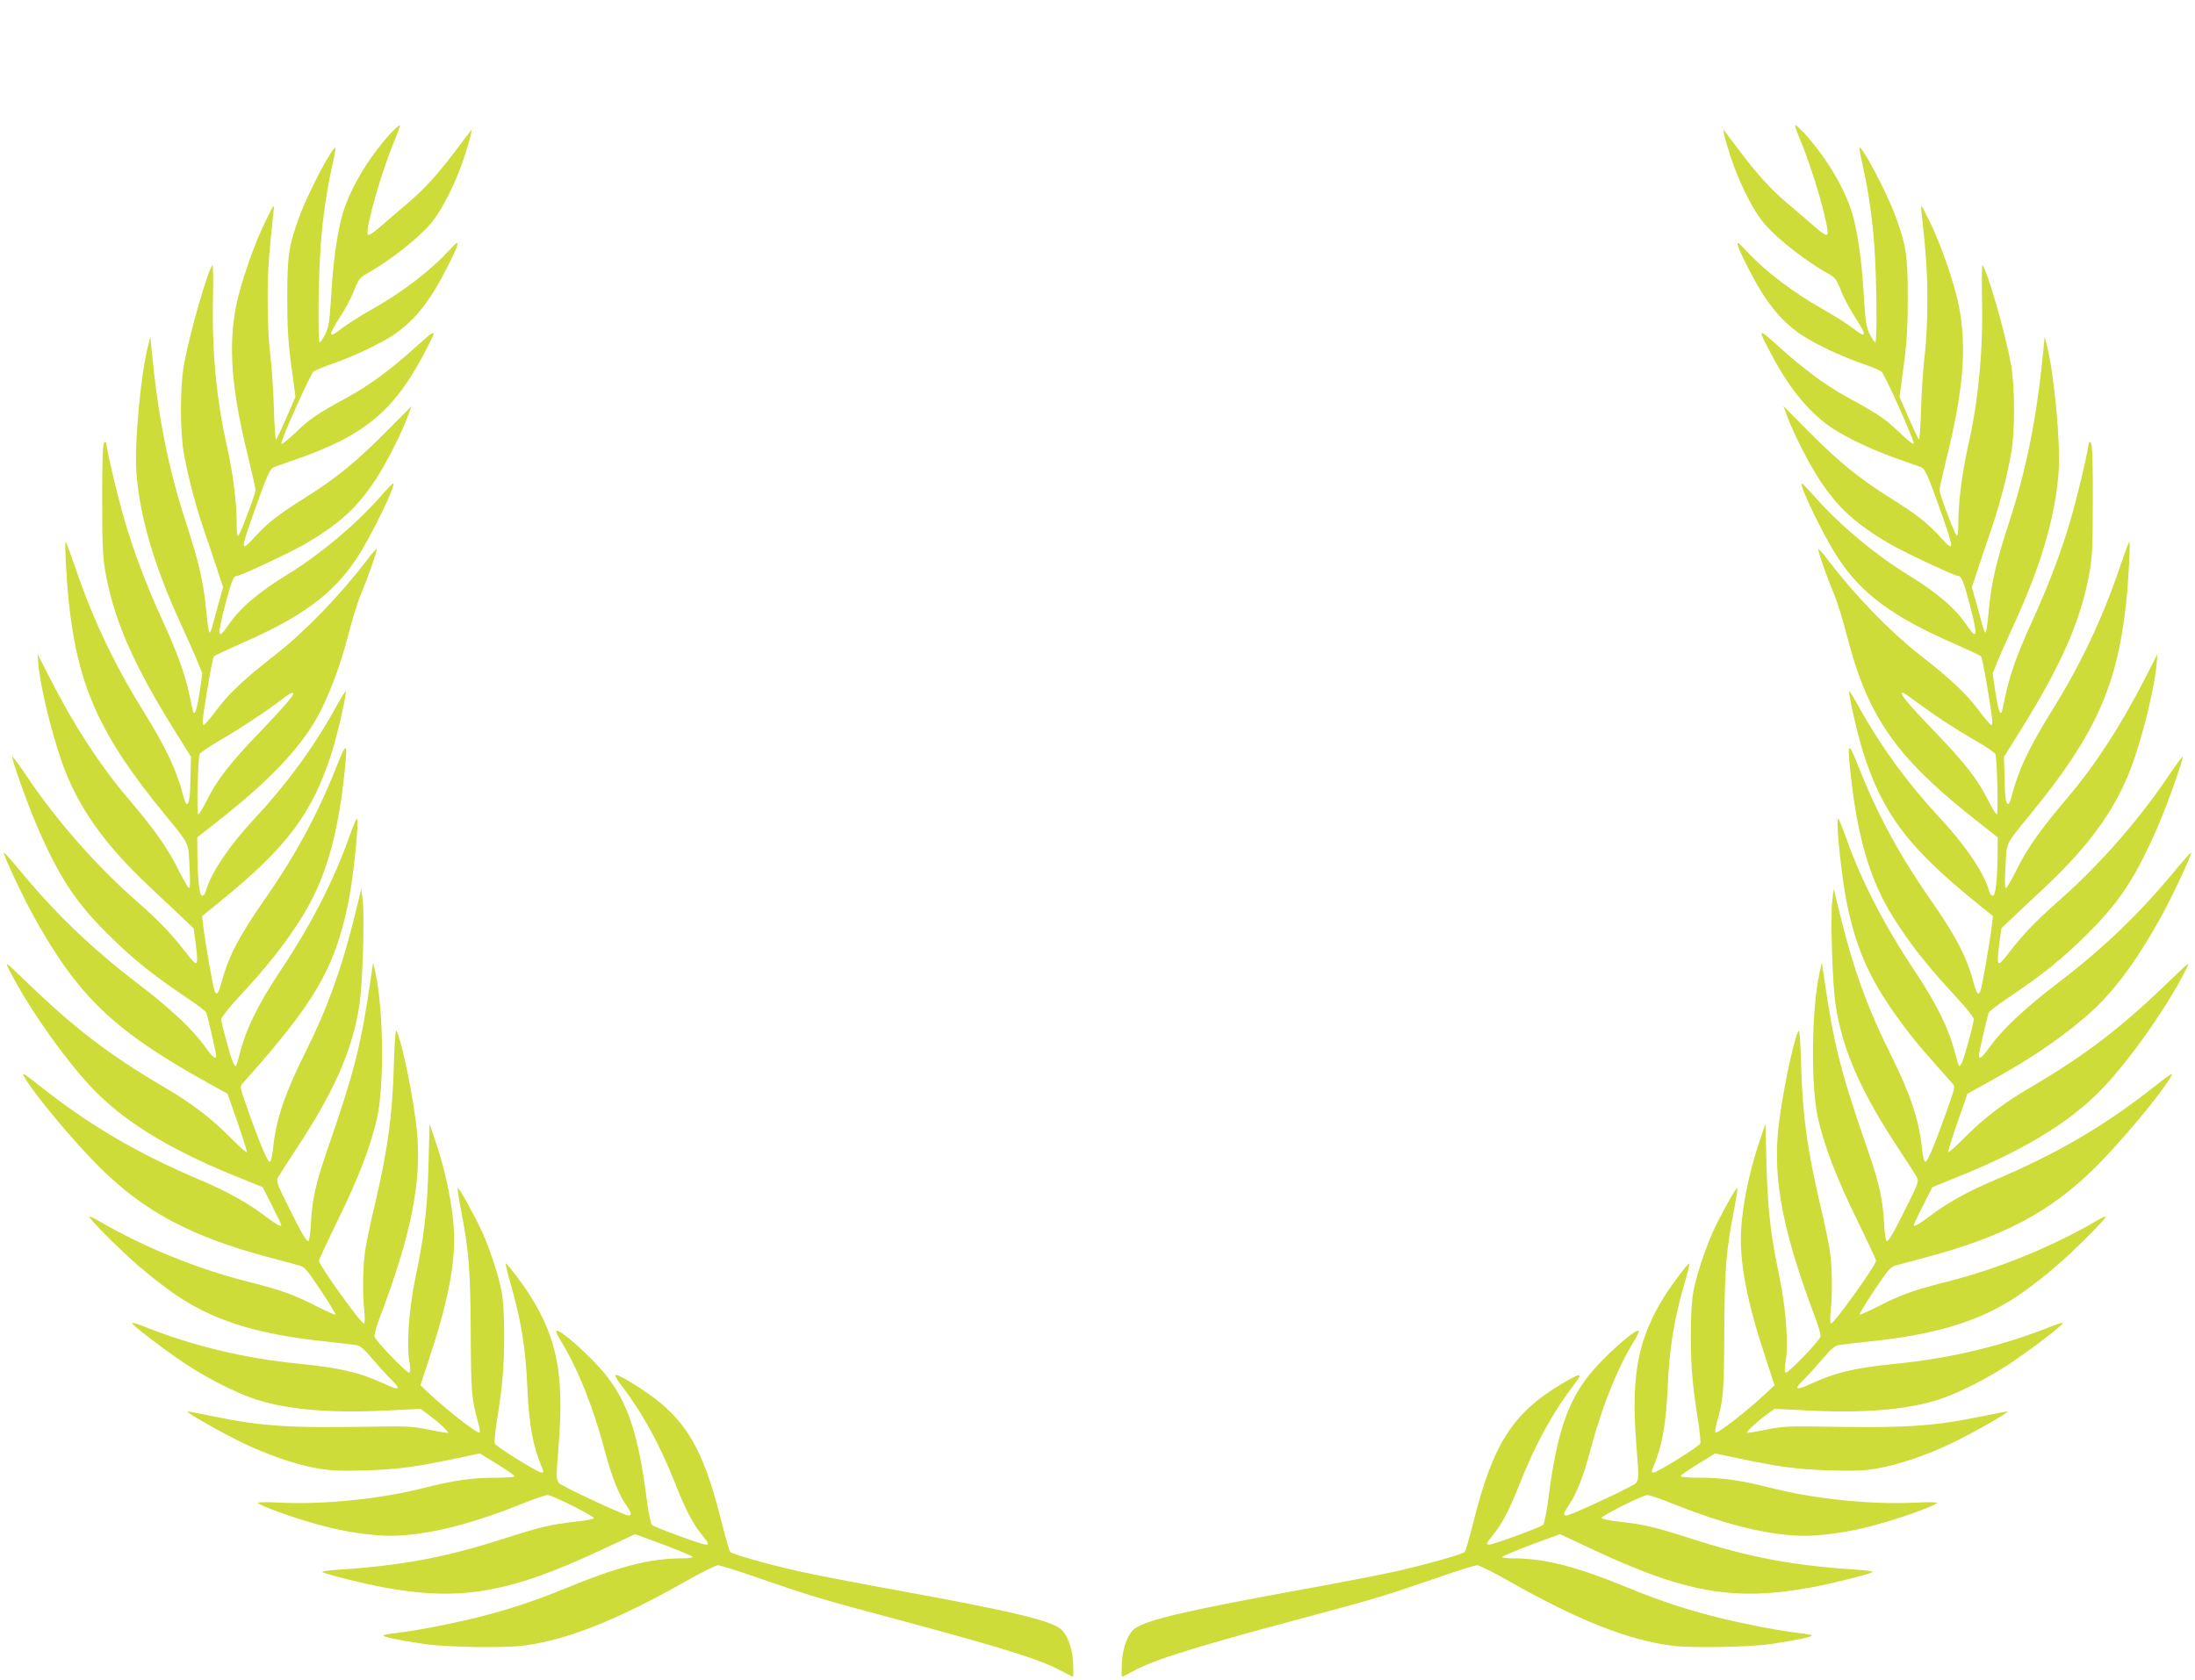
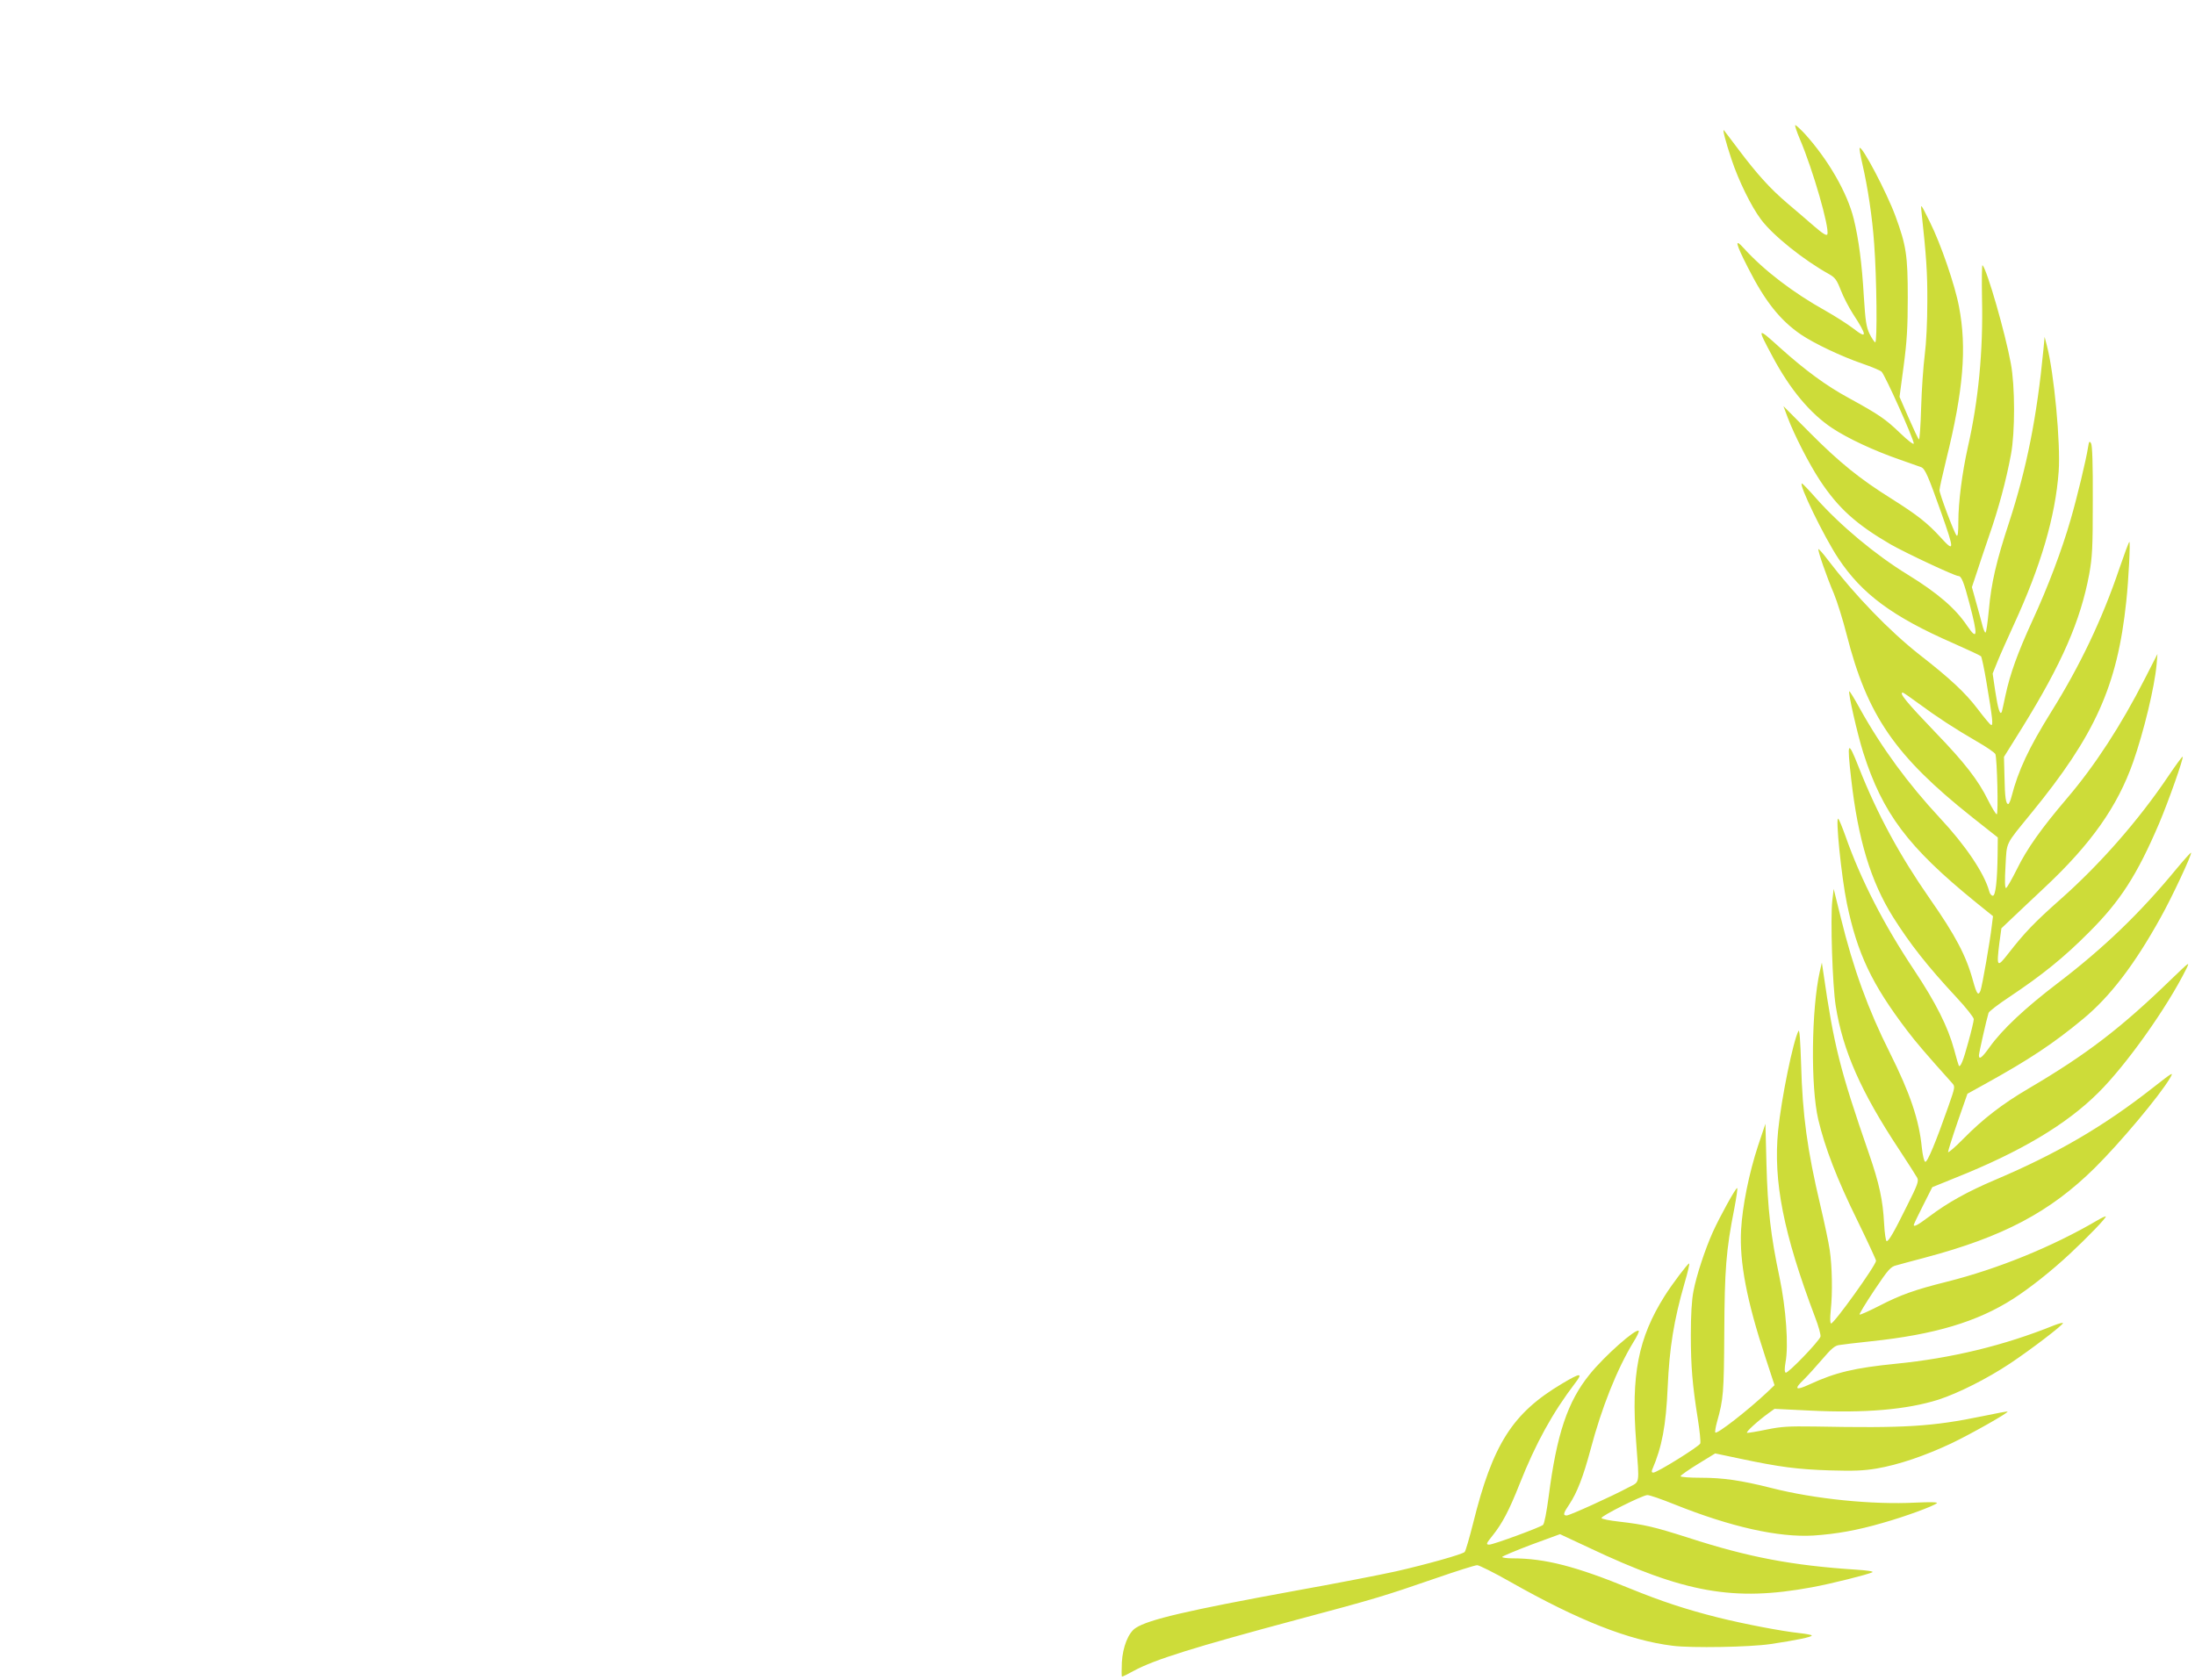
<svg xmlns="http://www.w3.org/2000/svg" version="1.0" width="1280pt" height="980pt" viewBox="0 0 1280 980" preserveAspectRatio="xMidYMid meet">
  <g transform="translate(0,980) scale(0.1,-0.1)" fill="#cddc39" stroke="none">
-     <path d="M2274 9018 c-137 -152 -247 -344 -284 -495 -29 -118 -48 -262 -59 -455 -9 -141 -14 -175 -33 -215 -13 -26 -27 -48 -33 -50 -13 -4 -9 377 6 576 11 156 37 327 69 466 11 48 18 90 16 92 -14 15 -158 -259 -209 -397 -63 -172 -72 -229 -72 -475 0 -173 5 -258 24 -400 l24 -180 -52 -120 c-29 -66 -56 -124 -61 -128 -4 -5 -10 78 -13 185 -3 106 -13 245 -21 308 -9 69 -15 193 -15 310 -1 169 6 267 34 525 5 50 5 49 -49 -60 -63 -126 -147 -370 -170 -495 -46 -239 -25 -489 74 -888 22 -90 40 -171 40 -181 0 -22 -86 -251 -100 -265 -7 -7 -10 20 -10 81 0 114 -22 284 -55 433 -62 272 -90 562 -83 866 2 112 1 201 -3 197 -27 -28 -133 -398 -165 -573 -25 -132 -25 -401 -1 -530 28 -151 72 -316 128 -476 28 -82 62 -183 75 -224 l25 -75 -25 -90 c-14 -49 -30 -109 -36 -132 -6 -24 -14 -43 -18 -43 -5 0 -13 60 -20 133 -14 156 -43 282 -117 507 -104 319 -163 617 -201 1010 l-7 75 -13 -50 c-42 -158 -81 -573 -69 -735 19 -263 104 -552 262 -895 35 -77 78 -172 94 -212 l29 -72 -15 -102 c-16 -106 -29 -147 -39 -119 -2 8 -12 51 -21 95 -27 125 -70 245 -157 435 -90 195 -172 412 -223 590 -37 127 -90 348 -101 419 -6 37 -8 41 -18 25 -7 -13 -11 -121 -10 -334 0 -278 3 -329 21 -430 51 -272 159 -520 391 -895 l106 -170 -3 -115 c-2 -121 -8 -160 -22 -160 -4 0 -13 19 -19 43 -39 152 -100 283 -233 497 -166 266 -296 538 -396 834 -28 82 -54 152 -58 155 -7 7 4 -221 18 -349 52 -492 181 -778 556 -1236 152 -187 140 -161 148 -306 5 -84 4 -128 -3 -128 -5 0 -34 51 -65 113 -57 116 -141 235 -292 412 -161 189 -314 424 -452 695 l-74 145 5 -62 c12 -131 74 -389 137 -569 91 -258 244 -476 516 -731 75 -70 162 -153 194 -183 l58 -55 12 -87 c17 -139 13 -144 -50 -63 -99 127 -154 184 -305 318 -232 205 -457 462 -630 719 -44 65 -81 116 -84 114 -7 -7 84 -264 138 -391 129 -301 226 -452 410 -635 144 -145 273 -249 462 -375 65 -43 120 -85 122 -94 12 -38 56 -234 56 -247 0 -28 -19 -13 -63 49 -73 102 -206 227 -395 371 -270 206 -482 410 -695 669 -44 53 -82 95 -84 93 -7 -7 113 -264 179 -381 258 -463 468 -662 1024 -969 l101 -56 57 -163 c31 -90 56 -170 56 -177 0 -7 -42 29 -93 81 -108 110 -224 200 -374 288 -342 201 -540 353 -837 641 -103 99 -107 103 -86 60 113 -228 352 -564 515 -725 186 -185 453 -344 834 -496 l133 -54 54 -107 c30 -59 54 -110 54 -113 0 -14 -25 0 -89 48 -110 83 -224 146 -386 215 -358 152 -630 310 -918 536 -120 94 -124 96 -101 57 59 -101 293 -380 439 -524 260 -257 534 -402 990 -523 72 -19 147 -39 167 -45 33 -8 47 -24 128 -145 50 -75 89 -139 86 -142 -3 -3 -54 20 -113 50 -126 65 -206 94 -398 142 -294 74 -612 203 -872 356 -29 17 -53 27 -53 24 0 -11 107 -122 210 -218 106 -99 232 -199 330 -262 209 -134 459 -209 830 -248 85 -9 169 -19 186 -22 24 -3 47 -23 97 -82 36 -42 84 -95 106 -117 62 -59 52 -69 -31 -30 -152 70 -264 96 -503 120 -324 32 -631 106 -922 224 -29 11 -53 17 -53 13 1 -12 185 -153 308 -235 134 -89 301 -173 417 -211 186 -59 432 -80 753 -64 l204 10 32 -23 c65 -47 138 -113 128 -117 -5 -1 -56 7 -113 19 -88 18 -130 20 -279 18 -529 -10 -685 -1 -985 61 -76 16 -140 28 -142 26 -7 -6 212 -130 327 -185 155 -73 308 -125 436 -147 77 -13 135 -15 273 -11 190 6 295 20 522 68 l147 31 101 -62 c55 -34 101 -66 101 -71 0 -5 -53 -9 -119 -9 -129 0 -234 -15 -412 -60 -251 -64 -589 -98 -839 -85 -85 4 -131 3 -125 -3 18 -17 187 -79 315 -115 151 -44 272 -65 405 -74 204 -12 482 50 811 182 75 30 146 55 158 54 28 -1 272 -123 269 -135 -1 -5 -49 -14 -106 -20 -146 -17 -199 -29 -403 -94 -351 -114 -608 -162 -978 -186 -63 -4 -103 -10 -95 -15 25 -13 239 -67 354 -88 455 -84 741 -33 1299 231 l169 79 169 -62 c92 -35 168 -67 168 -71 0 -4 -26 -8 -58 -8 -192 0 -371 -46 -692 -178 -174 -71 -324 -121 -508 -167 -152 -38 -372 -80 -475 -91 -37 -4 -70 -10 -72 -14 -5 -8 97 -29 240 -50 120 -18 461 -24 571 -10 257 32 550 148 949 374 93 53 180 96 191 96 12 0 120 -34 241 -76 304 -105 357 -121 803 -240 608 -163 836 -234 958 -300 34 -19 65 -34 69 -34 3 0 3 37 1 83 -5 90 -38 174 -81 201 -74 49 -302 102 -925 216 -240 43 -507 95 -592 114 -176 40 -387 99 -401 113 -6 6 -27 80 -49 166 -96 386 -182 555 -359 704 -77 64 -234 163 -259 163 -9 0 -1 -17 22 -48 132 -172 230 -350 324 -587 62 -157 102 -232 158 -302 38 -47 40 -53 19 -53 -23 0 -298 101 -313 115 -8 7 -21 76 -33 166 -47 364 -110 553 -239 712 -85 106 -270 270 -286 254 -4 -3 10 -33 31 -66 97 -160 185 -382 250 -627 42 -157 79 -252 123 -318 36 -53 39 -66 16 -66 -17 0 -264 112 -359 163 -70 37 -65 10 -46 267 30 391 -12 605 -166 850 -44 70 -135 190 -143 190 -4 0 8 -52 27 -116 62 -215 88 -377 98 -605 10 -226 33 -348 90 -481 5 -12 3 -18 -6 -18 -23 0 -268 153 -274 170 -3 10 3 73 14 141 32 202 41 308 41 493 0 113 -5 202 -15 253 -17 91 -68 246 -114 348 -41 90 -132 255 -141 255 -4 0 4 -53 16 -117 49 -248 57 -358 59 -728 2 -349 5 -387 42 -518 9 -32 13 -60 10 -63 -10 -11 -188 128 -299 232 l-46 44 53 162 c109 330 152 556 142 743 -8 142 -46 330 -99 492 l-43 128 -6 -235 c-7 -264 -25 -419 -76 -660 -38 -182 -54 -400 -35 -498 6 -36 6 -54 -1 -59 -12 -7 -193 181 -203 210 -3 9 11 61 32 115 184 487 244 792 215 1087 -19 189 -88 525 -119 582 -6 9 -11 -64 -15 -193 -8 -298 -36 -503 -112 -824 -24 -102 -49 -219 -55 -262 -14 -95 -17 -249 -6 -351 5 -48 4 -77 -2 -77 -18 0 -262 340 -262 366 0 6 49 112 109 235 119 242 189 424 228 589 45 192 40 644 -9 863 l-12 52 -9 -60 c-61 -423 -96 -564 -266 -1055 -60 -174 -81 -271 -88 -407 -3 -57 -10 -103 -15 -103 -12 0 -41 49 -119 207 -62 123 -69 144 -59 163 7 13 54 86 105 164 223 337 329 578 370 838 19 118 32 510 20 615 l-8 68 -42 -170 c-72 -294 -159 -534 -285 -785 -119 -238 -171 -392 -187 -554 -5 -45 -13 -81 -20 -83 -12 -4 -61 113 -134 321 -41 117 -41 118 -22 139 419 469 533 664 613 1047 32 155 68 512 50 494 -5 -5 -23 -49 -41 -99 -90 -257 -225 -519 -402 -785 -125 -188 -196 -329 -232 -461 -13 -50 -26 -93 -28 -96 -10 -9 -26 31 -55 138 -18 64 -32 124 -32 134 0 10 44 66 98 124 174 187 274 315 373 472 130 208 204 452 244 806 25 221 20 230 -44 68 -108 -274 -239 -515 -413 -765 -151 -216 -214 -335 -254 -483 -21 -75 -30 -88 -43 -56 -10 27 -56 290 -66 379 l-7 56 104 84 c392 319 540 516 653 871 34 108 89 349 81 357 -2 2 -30 -43 -61 -100 -129 -232 -283 -441 -468 -640 -149 -159 -259 -323 -287 -427 -3 -14 -13 -26 -21 -26 -16 0 -26 85 -28 245 l-1 95 148 117 c269 214 441 393 544 570 68 117 142 310 189 495 22 87 56 195 75 241 41 95 96 254 90 259 -2 2 -26 -24 -52 -59 -161 -211 -363 -420 -539 -558 -177 -138 -266 -221 -338 -316 -37 -49 -72 -91 -78 -93 -13 -4 -9 35 27 249 13 79 28 148 32 152 5 5 78 39 164 77 352 154 531 287 668 494 83 125 235 438 212 437 -4 -1 -41 -39 -82 -86 -140 -158 -347 -331 -535 -446 -172 -106 -277 -195 -346 -298 -61 -89 -64 -62 -14 129 33 126 47 161 65 161 21 0 306 134 394 184 201 117 306 211 414 375 63 96 149 264 187 365 l25 67 -157 -158 c-169 -170 -289 -267 -473 -382 -152 -96 -209 -141 -286 -225 -82 -90 -82 -78 -5 141 77 217 95 259 118 268 10 4 70 25 133 47 387 134 564 279 734 599 92 172 91 173 -46 49 -145 -130 -267 -220 -398 -291 -175 -96 -215 -123 -297 -203 -50 -47 -83 -72 -83 -63 0 26 169 403 188 419 9 8 60 29 112 47 120 41 280 117 357 169 122 83 211 195 310 391 73 143 80 175 24 113 -118 -130 -287 -259 -477 -365 -55 -31 -127 -77 -160 -102 -84 -66 -84 -45 1 85 23 36 55 97 70 136 24 62 34 75 69 95 148 82 328 226 397 319 57 76 131 227 172 351 34 102 54 179 44 169 -2 -3 -41 -53 -85 -112 -106 -141 -184 -228 -284 -313 -45 -38 -115 -98 -155 -133 -52 -45 -75 -59 -79 -49 -14 37 85 380 160 555 19 45 31 82 27 82 -5 0 -31 -24 -57 -52z m-564 -3265 c0 -14 -63 -86 -199 -228 -167 -173 -247 -276 -304 -392 -23 -46 -46 -83 -51 -83 -10 0 -2 324 8 351 4 9 53 42 109 75 118 68 276 172 362 238 58 44 75 53 75 39z" />
    <path d="M10496 8988 c75 -175 174 -518 160 -555 -4 -10 -27 4 -79 49 -40 35 -110 95 -155 133 -100 85 -178 172 -284 313 -44 59 -83 109 -85 112 -10 10 10 -67 44 -169 41 -124 115 -275 172 -351 69 -93 249 -237 397 -319 35 -20 45 -33 69 -95 15 -39 47 -100 70 -136 85 -130 85 -151 1 -85 -33 25 -105 71 -160 102 -190 106 -359 235 -477 365 -56 62 -49 30 24 -113 99 -196 188 -308 310 -391 77 -52 237 -128 357 -169 52 -18 103 -39 112 -47 19 -16 188 -393 188 -419 0 -9 -33 16 -82 63 -83 80 -123 107 -298 203 -131 71 -253 161 -398 291 -137 124 -138 123 -46 -49 102 -192 220 -333 348 -418 92 -61 243 -131 386 -181 63 -22 123 -43 133 -47 23 -9 41 -51 118 -268 77 -219 77 -231 -5 -141 -77 84 -134 129 -286 225 -184 115 -304 212 -473 382 l-157 158 25 -67 c38 -101 124 -269 187 -365 108 -164 213 -258 414 -375 88 -50 373 -184 394 -184 18 0 32 -35 65 -161 50 -191 47 -218 -14 -129 -69 103 -174 192 -346 298 -188 115 -395 288 -535 446 -41 47 -78 85 -82 86 -23 1 129 -312 212 -437 137 -207 316 -340 668 -494 86 -38 159 -72 164 -77 4 -4 19 -73 32 -152 36 -214 40 -253 27 -249 -6 2 -41 44 -78 93 -72 95 -161 178 -338 316 -176 138 -378 347 -539 558 -26 35 -50 61 -52 59 -6 -5 49 -164 90 -259 19 -46 53 -154 75 -241 120 -471 282 -707 733 -1065 l148 -117 -1 -95 c-2 -160 -12 -245 -28 -245 -8 0 -18 12 -21 26 -28 104 -138 268 -287 427 -185 199 -339 408 -468 640 -31 57 -59 102 -61 100 -8 -8 47 -249 81 -357 113 -355 261 -552 653 -871 l104 -84 -7 -56 c-10 -89 -56 -352 -66 -379 -13 -32 -22 -19 -43 56 -40 148 -103 267 -254 483 -174 250 -305 491 -413 765 -64 162 -69 153 -44 -68 40 -354 114 -598 244 -806 99 -157 199 -285 373 -472 54 -58 98 -114 98 -124 0 -10 -14 -70 -32 -134 -29 -107 -45 -147 -55 -138 -2 3 -15 46 -28 96 -36 132 -107 273 -232 461 -177 266 -312 528 -402 785 -18 50 -36 94 -41 99 -18 18 18 -339 50 -494 61 -293 145 -470 351 -741 48 -64 113 -140 262 -306 19 -21 19 -22 -22 -139 -73 -208 -122 -325 -134 -321 -7 2 -15 38 -20 83 -16 162 -68 316 -187 554 -126 251 -213 491 -285 785 l-42 170 -8 -68 c-12 -105 1 -497 20 -615 41 -260 147 -501 370 -838 51 -78 98 -151 105 -164 10 -19 3 -40 -59 -163 -78 -158 -107 -207 -119 -207 -5 0 -12 46 -15 103 -7 136 -28 233 -88 407 -170 491 -205 632 -266 1055 l-9 60 -12 -52 c-49 -219 -54 -671 -9 -863 39 -165 109 -347 228 -589 60 -123 109 -229 109 -235 0 -26 -244 -366 -262 -366 -6 0 -7 29 -2 78 11 101 8 255 -6 350 -6 43 -31 160 -55 262 -76 321 -104 526 -112 824 -4 129 -9 202 -15 193 -31 -57 -100 -393 -119 -582 -29 -295 31 -600 215 -1087 21 -54 35 -106 32 -115 -10 -29 -191 -217 -203 -210 -7 5 -7 23 -1 59 19 98 3 316 -35 498 -51 241 -69 396 -76 660 l-6 235 -43 -128 c-53 -162 -91 -350 -99 -492 -10 -187 33 -413 142 -743 l53 -162 -46 -44 c-111 -104 -289 -243 -299 -232 -3 3 1 31 10 63 37 131 40 169 42 518 2 370 10 480 59 728 12 64 20 117 16 117 -9 0 -100 -165 -141 -255 -46 -102 -97 -257 -114 -348 -10 -51 -15 -140 -15 -253 0 -185 9 -291 41 -493 11 -68 17 -131 14 -141 -6 -17 -251 -170 -274 -170 -9 0 -11 6 -6 18 57 133 80 255 90 481 10 228 36 390 98 605 19 64 31 116 27 116 -8 0 -99 -120 -143 -190 -154 -245 -196 -459 -166 -850 19 -257 24 -230 -46 -267 -95 -51 -342 -163 -359 -163 -23 0 -20 13 16 66 44 66 81 161 123 318 65 245 153 467 250 627 21 33 35 63 31 66 -16 16 -201 -148 -286 -254 -129 -159 -192 -348 -239 -712 -12 -90 -25 -159 -33 -166 -15 -14 -290 -115 -313 -115 -21 0 -19 6 19 53 56 70 96 145 158 302 94 237 192 415 324 588 47 61 30 60 -77 -4 -289 -172 -404 -352 -519 -816 -22 -86 -43 -160 -49 -166 -14 -14 -225 -73 -401 -113 -85 -19 -352 -71 -592 -114 -623 -114 -851 -167 -925 -216 -43 -27 -76 -111 -81 -201 -2 -46 -2 -83 1 -83 4 0 35 15 69 34 122 66 350 137 958 300 446 119 499 135 803 240 121 42 229 76 241 76 11 0 98 -43 191 -96 399 -226 692 -342 949 -374 110 -14 451 -8 571 10 143 21 245 42 240 50 -2 4 -35 10 -72 14 -103 11 -323 53 -475 91 -184 46 -334 96 -508 167 -321 132 -500 178 -692 178 -32 0 -58 4 -58 8 0 4 76 36 168 71 l169 62 169 -79 c558 -264 844 -315 1299 -231 115 21 329 75 354 88 8 5 -32 11 -95 15 -370 24 -627 72 -978 186 -204 65 -257 77 -403 94 -57 6 -104 16 -104 21 -2 13 239 133 267 134 12 1 83 -24 158 -54 329 -132 607 -194 811 -182 133 9 254 30 405 74 128 36 297 98 315 115 6 6 -40 7 -125 3 -250 -13 -588 21 -839 85 -178 45 -283 60 -412 60 -66 0 -119 4 -119 9 0 5 46 37 101 71 l101 62 147 -31 c227 -48 332 -62 522 -68 138 -4 196 -2 273 11 128 22 281 74 436 147 115 55 334 179 327 185 -2 2 -66 -10 -142 -26 -300 -62 -456 -71 -985 -61 -149 2 -191 0 -279 -18 -57 -12 -108 -20 -113 -19 -10 4 63 70 128 117 l32 23 204 -10 c321 -16 567 5 753 64 116 38 283 122 417 211 123 82 307 223 308 235 0 4 -24 -2 -52 -13 -292 -118 -599 -192 -923 -224 -239 -24 -351 -50 -502 -120 -84 -39 -94 -29 -32 30 22 22 70 75 106 117 50 59 73 79 97 82 17 3 101 13 186 22 371 39 621 114 830 248 98 63 224 163 330 262 103 96 210 207 210 218 0 3 -24 -7 -52 -24 -261 -153 -579 -282 -873 -356 -192 -48 -272 -77 -398 -142 -59 -30 -110 -53 -113 -50 -3 3 36 67 86 142 81 121 95 137 128 145 20 6 96 26 167 45 456 121 730 266 990 523 146 144 380 423 439 524 23 39 19 37 -101 -57 -288 -226 -560 -384 -918 -536 -162 -69 -276 -132 -386 -215 -64 -48 -89 -62 -89 -48 0 3 24 54 54 113 l54 107 133 54 c381 152 648 311 834 496 163 161 402 497 515 725 21 43 17 39 -86 -60 -297 -288 -495 -440 -837 -641 -150 -88 -266 -178 -374 -288 -51 -52 -93 -88 -93 -81 0 7 25 87 56 177 l57 163 101 56 c259 143 402 238 574 381 156 129 298 314 450 588 66 117 186 374 179 381 -2 2 -40 -40 -84 -93 -213 -259 -425 -463 -695 -669 -189 -144 -322 -269 -395 -371 -44 -62 -63 -77 -63 -49 0 13 44 209 56 247 2 9 57 51 122 94 189 126 318 230 462 375 184 183 281 334 410 635 54 127 145 384 138 391 -3 2 -40 -49 -84 -114 -173 -257 -398 -514 -630 -719 -151 -134 -206 -191 -305 -318 -63 -81 -67 -76 -50 63 l12 87 58 55 c32 30 119 113 194 183 272 255 425 473 516 731 63 180 125 438 137 569 l5 62 -74 -145 c-138 -271 -291 -506 -452 -695 -151 -177 -235 -296 -292 -412 -31 -62 -60 -113 -65 -113 -7 0 -8 44 -3 128 8 145 -4 119 148 306 375 458 504 744 556 1236 14 128 25 356 18 349 -4 -3 -30 -73 -58 -155 -100 -296 -230 -568 -396 -834 -133 -214 -194 -345 -233 -497 -6 -24 -15 -43 -19 -43 -14 0 -20 39 -22 160 l-3 115 106 170 c232 375 340 623 391 895 18 101 21 152 21 430 1 213 -3 321 -10 334 -10 16 -12 12 -18 -25 -11 -71 -64 -292 -101 -419 -51 -178 -133 -395 -223 -590 -87 -190 -130 -310 -157 -435 -9 -44 -19 -87 -21 -95 -10 -28 -23 13 -39 119 l-15 102 29 72 c16 40 59 135 94 212 158 343 243 632 262 895 12 162 -27 577 -69 735 l-13 50 -7 -75 c-38 -393 -97 -691 -201 -1010 -74 -225 -103 -351 -117 -507 -7 -73 -15 -133 -20 -133 -4 0 -12 19 -18 43 -6 23 -22 83 -36 132 l-25 90 25 75 c13 41 47 142 75 224 56 160 100 325 128 476 24 129 24 398 -1 530 -32 175 -138 545 -165 573 -4 4 -5 -85 -3 -197 7 -304 -21 -594 -83 -866 -33 -149 -55 -319 -55 -433 0 -61 -3 -88 -10 -81 -14 14 -100 243 -100 265 0 10 18 91 40 181 99 399 120 649 74 888 -23 125 -107 369 -170 495 -54 109 -54 110 -49 60 28 -258 35 -356 34 -525 0 -117 -6 -241 -15 -310 -8 -63 -18 -202 -21 -308 -3 -107 -9 -190 -13 -185 -5 4 -32 62 -61 128 l-52 120 24 180 c19 142 24 227 24 400 0 246 -9 303 -72 475 -51 138 -195 412 -209 397 -2 -2 5 -44 16 -92 32 -139 58 -310 69 -466 15 -199 19 -580 6 -576 -5 2 -20 24 -33 50 -19 40 -24 74 -33 215 -11 193 -30 337 -59 455 -37 151 -147 343 -284 495 -26 28 -52 52 -57 52 -4 0 8 -37 27 -82z m693 -3292 c107 -79 208 -145 339 -221 56 -32 104 -65 108 -74 10 -27 18 -351 8 -351 -5 0 -28 37 -51 83 -57 116 -137 219 -304 392 -168 175 -218 235 -193 235 4 0 45 -29 93 -64z" />
  </g>
</svg>